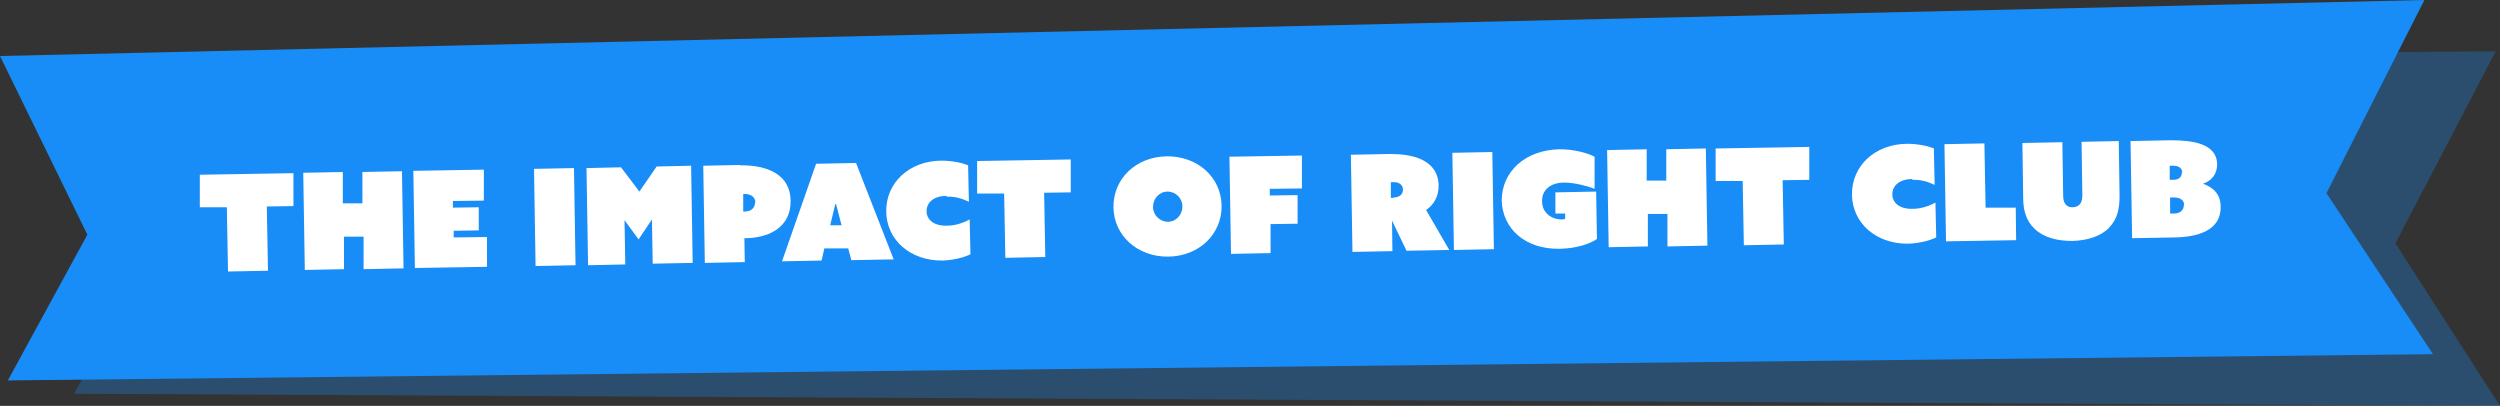
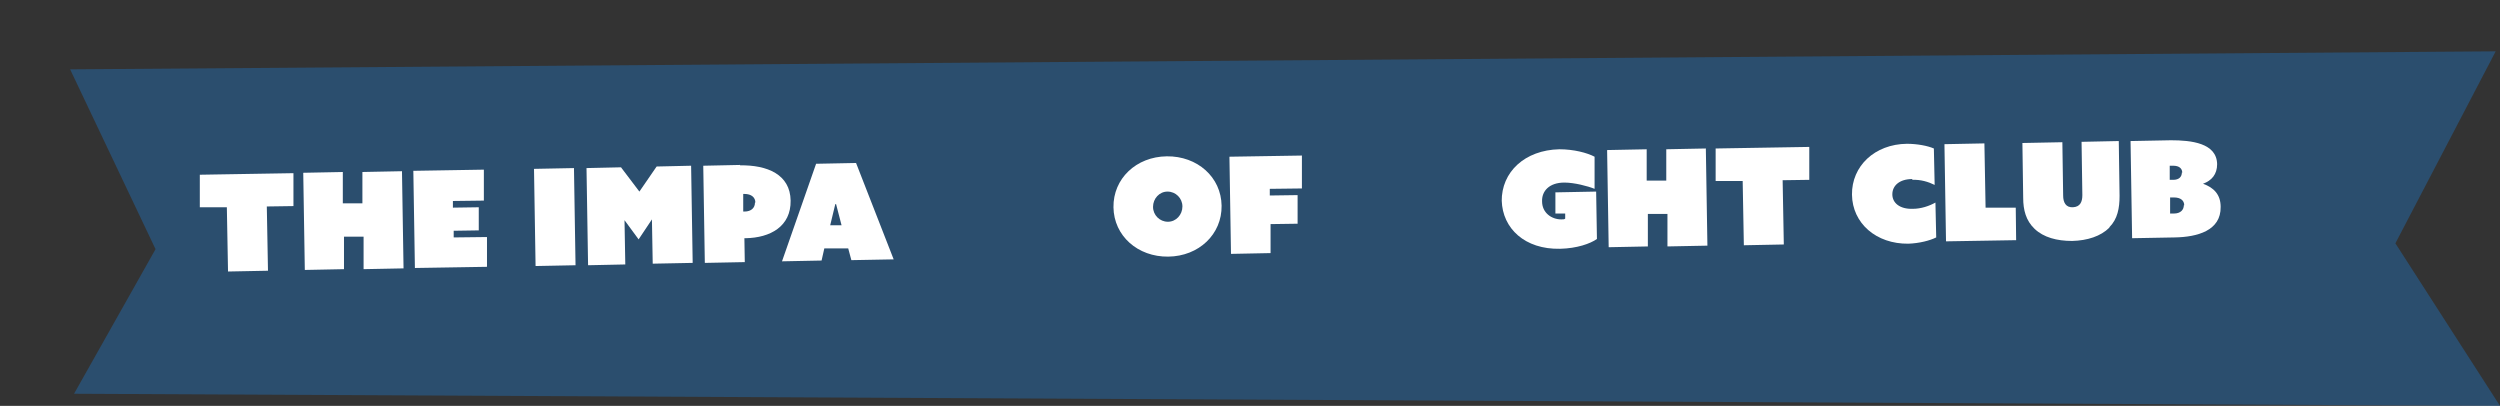
<svg xmlns="http://www.w3.org/2000/svg" id="uuid-b036eefa-8d57-462c-96ad-c45f88f1a0f7" viewBox="0 0 638.1 103.6">
  <rect x="0" y="0" width="638.1" height="103.6" fill="#333333" stroke="none" />
  <defs>
    <style>.uuid-ee7fe523-165e-42fe-96ae-6bc7b1a15537,.uuid-9db2add4-5666-4575-9099-a289b7e90924{fill:#188df8;}.uuid-9db2add4-5666-4575-9099-a289b7e90924{opacity:.3;}.uuid-982672dd-168d-4652-a819-6016ead5bfb3{fill:#fff;}</style>
  </defs>
  <g id="uuid-6ae494cf-5b5e-479e-8650-5d69241205f2">
    <polygon class="uuid-9db2add4-5666-4575-9099-a289b7e90924" points="638.1 103.6 18.9 100.5 39.7 63.6 17.9 17.7 637 13.1 611.4 62.1 638.1 103.6" />
-     <polygon class="uuid-ee7fe523-165e-42fe-96ae-6bc7b1a15537" points="621 90.4 2 97.1 22.3 59.9 0 14.3 618.8 0 593.8 49.3 621 90.4" />
    <path class="uuid-982672dd-168d-4652-a819-6016ead5bfb3" d="M51,53v-8.4c-.1,0,23.9-.4,23.9-.4v8.4c.1,0-6.8.1-6.8.1l.3,16.4-10.2.2-.3-16.4h-6.9Z" />
    <path class="uuid-982672dd-168d-4652-a819-6016ead5bfb3" d="M87.5,43.9v8c.1,0,5,0,5,0v-8c-.1,0,10.1-.2,10.1-.2l.4,24.8-10.2.2v-8.3c-.1,0-5,0-5,0v8.3c.1,0-10,.2-10,.2l-.4-24.8,10.2-.2Z" />
    <path class="uuid-982672dd-168d-4652-a819-6016ead5bfb3" d="M123.5,43.3v7.9c.1,0-7.9.1-7.9.1v1.7s6.6-.1,6.6-.1v5.9c.1,0-6.4.1-6.4.1v1.7s8.5-.1,8.5-.1v7.6c.1,0-18.4.3-18.4.3l-.4-24.8,18-.3Z" />
    <path class="uuid-982672dd-168d-4652-a819-6016ead5bfb3" d="M146.5,42.9l.4,24.8-10.2.2-.4-24.8,10.2-.2Z" />
    <path class="uuid-982672dd-168d-4652-a819-6016ead5bfb3" d="M158.5,42.7l4.7,6.2,4.4-6.4,8.8-.2.4,24.8-10.2.2-.2-11.3h0s-3.4,5.1-3.4,5.1l-3.6-4.9h0s.2,11.3.2,11.3l-9.5.2-.4-24.8,9-.2Z" />
    <path class="uuid-982672dd-168d-4652-a819-6016ead5bfb3" d="M188.9,42.2c6.9-.1,12.8,2.3,12.9,9,.1,6.6-5.2,9.5-11.5,9.6h-.3s.1,6.1.1,6.1l-10.2.2-.4-24.8,9.4-.2ZM192.8,51.7c0-1.3-1-2.2-2.8-2.2h-.3s0,4.5,0,4.5h.3c1.8,0,2.7-1,2.7-2.3Z" />
    <path class="uuid-982672dd-168d-4652-a819-6016ead5bfb3" d="M216.4,63.4h-6c0,.1-.7,3.1-.7,3.1l-10.1.2,8.7-24.9,10.2-.2,9.6,24.6-10.8.2-.8-3ZM213.2,52.1l-1.3,5.4h2.9c0,0-1.4-5.4-1.4-5.4h-.1Z" />
-     <path class="uuid-982672dd-168d-4652-a819-6016ead5bfb3" d="M241.6,50c-3.3,0-5.1,1.7-5.1,3.9,0,2.2,1.9,3.8,5.2,3.7,2.1,0,4.2-.7,5.8-1.6l.2,8.9c-1.6.8-4.3,1.5-7.1,1.6-8.2.1-14.3-5.2-14.4-12.5s5.8-12.9,14-13c2.6,0,5.3.5,6.9,1.2l.2,9.3c-1.6-.8-3.6-1.4-5.7-1.3Z" />
-     <path class="uuid-982672dd-168d-4652-a819-6016ead5bfb3" d="M249.4,49.5v-8.4c-.1,0,23.9-.4,23.9-.4v8.4c.1,0-6.8.1-6.8.1l.3,16.4-10.2.2-.3-16.4h-6.9Z" />
    <path class="uuid-982672dd-168d-4652-a819-6016ead5bfb3" d="M297.8,39.9c7.8-.1,13.9,5.3,14,12.6s-5.8,12.9-13.6,13c-7.8.1-13.9-5.3-14-12.6s5.8-12.9,13.6-13ZM298.1,56.6c2.1,0,3.7-1.8,3.7-3.9,0-2.1-1.7-3.8-3.8-3.8-2.1,0-3.7,1.8-3.7,3.9,0,2.1,1.7,3.8,3.8,3.8Z" />
    <path class="uuid-982672dd-168d-4652-a819-6016ead5bfb3" d="M332.3,39.7v8.4c.1,0-8.2.1-8.2.1v1.7s7.1-.1,7.1-.1v7.3c.1,0-6.9.1-6.9.1v7.4c.1,0-10.1.2-10.1.2l-.4-24.8,18.6-.3Z" />
-     <path class="uuid-982672dd-168d-4652-a819-6016ead5bfb3" d="M344.7,39.5l10.1-.2c5.3,0,12.2,1.2,12.4,8,0,2.9-1.2,4.9-3.2,6.3l5.9,10.2-10.9.2-3.7-7.7h0s.1,7.8.1,7.8l-10.2.2-.4-24.8ZM355.7,50.4c1.6,0,2.4-.9,2.4-2,0-1.1-.9-2-2.5-1.9h-.6s0,4,0,4h.6Z" />
-     <path class="uuid-982672dd-168d-4652-a819-6016ead5bfb3" d="M380.9,38.8l.4,24.8-10.2.2-.4-24.8,10.2-.2Z" />
    <path class="uuid-982672dd-168d-4652-a819-6016ead5bfb3" d="M383.3,51.4c-.1-7.5,5.9-13.1,14.7-13.3,3.7,0,7.1.9,9,1.9v8.2c-1.7-.7-5.2-1.6-7.7-1.6-3.9,0-5.8,2.2-5.7,4.8,0,2.9,2.4,4.6,4.9,4.6.5,0,.8,0,1-.2v-1.3s-2.5,0-2.5,0v-5.4c0,0,10.4-.2,10.4-.2l.2,12.1c-1.7,1.2-5.1,2.4-9.4,2.5-9,.2-14.7-5.2-14.9-12.3Z" />
    <path class="uuid-982672dd-168d-4652-a819-6016ead5bfb3" d="M420.3,38.1v8c.1,0,5,0,5,0v-8c-.1,0,10.1-.2,10.1-.2l.4,24.8-10.2.2v-8.3c-.1,0-5,0-5,0v8.3c.1,0-10,.2-10,.2l-.4-24.8,10.2-.2Z" />
    <path class="uuid-982672dd-168d-4652-a819-6016ead5bfb3" d="M437.9,46.3v-8.4c-.1,0,23.9-.4,23.9-.4v8.4c.1,0-6.8.1-6.8.1l.3,16.4-10.2.2-.3-16.4h-6.9Z" />
    <path class="uuid-982672dd-168d-4652-a819-6016ead5bfb3" d="M488.1,45.7c-3.3,0-5.1,1.7-5.1,3.9,0,2.2,1.9,3.8,5.2,3.7,2.1,0,4.2-.7,5.8-1.6l.2,8.9c-1.6.8-4.3,1.5-7.1,1.6-8.2.1-14.3-5.2-14.4-12.5s5.8-12.9,14-13c2.6,0,5.3.5,6.9,1.2l.2,9.3c-1.6-.8-3.6-1.4-5.7-1.3Z" />
    <path class="uuid-982672dd-168d-4652-a819-6016ead5bfb3" d="M506.5,36.6l.3,16.4h7.7c0-.1.1,8.3.1,8.3l-17.9.3-.4-24.8,10.2-.2Z" />
    <path class="uuid-982672dd-168d-4652-a819-6016ead5bfb3" d="M538.4,58.1c-2.2,2.2-5.6,3.3-9.5,3.4-3.9,0-7.3-.9-9.6-3.1-2.2-2.1-2.9-4.8-2.9-7.9l-.2-14,10.2-.2.2,13.6c0,1.8.7,3.1,2.5,3s2.4-1.3,2.4-3.1l-.2-13.6,9.5-.2.2,14c0,3.1-.5,5.9-2.6,8Z" />
    <path class="uuid-982672dd-168d-4652-a819-6016ead5bfb3" d="M554.1,35.8c5.2,0,11.7.7,11.8,6.1,0,2.6-1.4,4.2-3.6,5h0c2.8,1,4.5,2.8,4.5,5.9.1,6.1-6,7.7-11.7,7.8l-10.9.2-.4-24.8,10.3-.2ZM557,44.1c0-1.1-.8-1.8-2.3-1.8h-.9s0,3.6,0,3.6h.9c1.5,0,2.2-.8,2.2-1.9ZM557.5,52.4c0-1.2-.9-2-2.6-2h-1s0,4.1,0,4.1h1c1.7,0,2.5-1,2.5-2.1Z" />
  </g>
</svg>